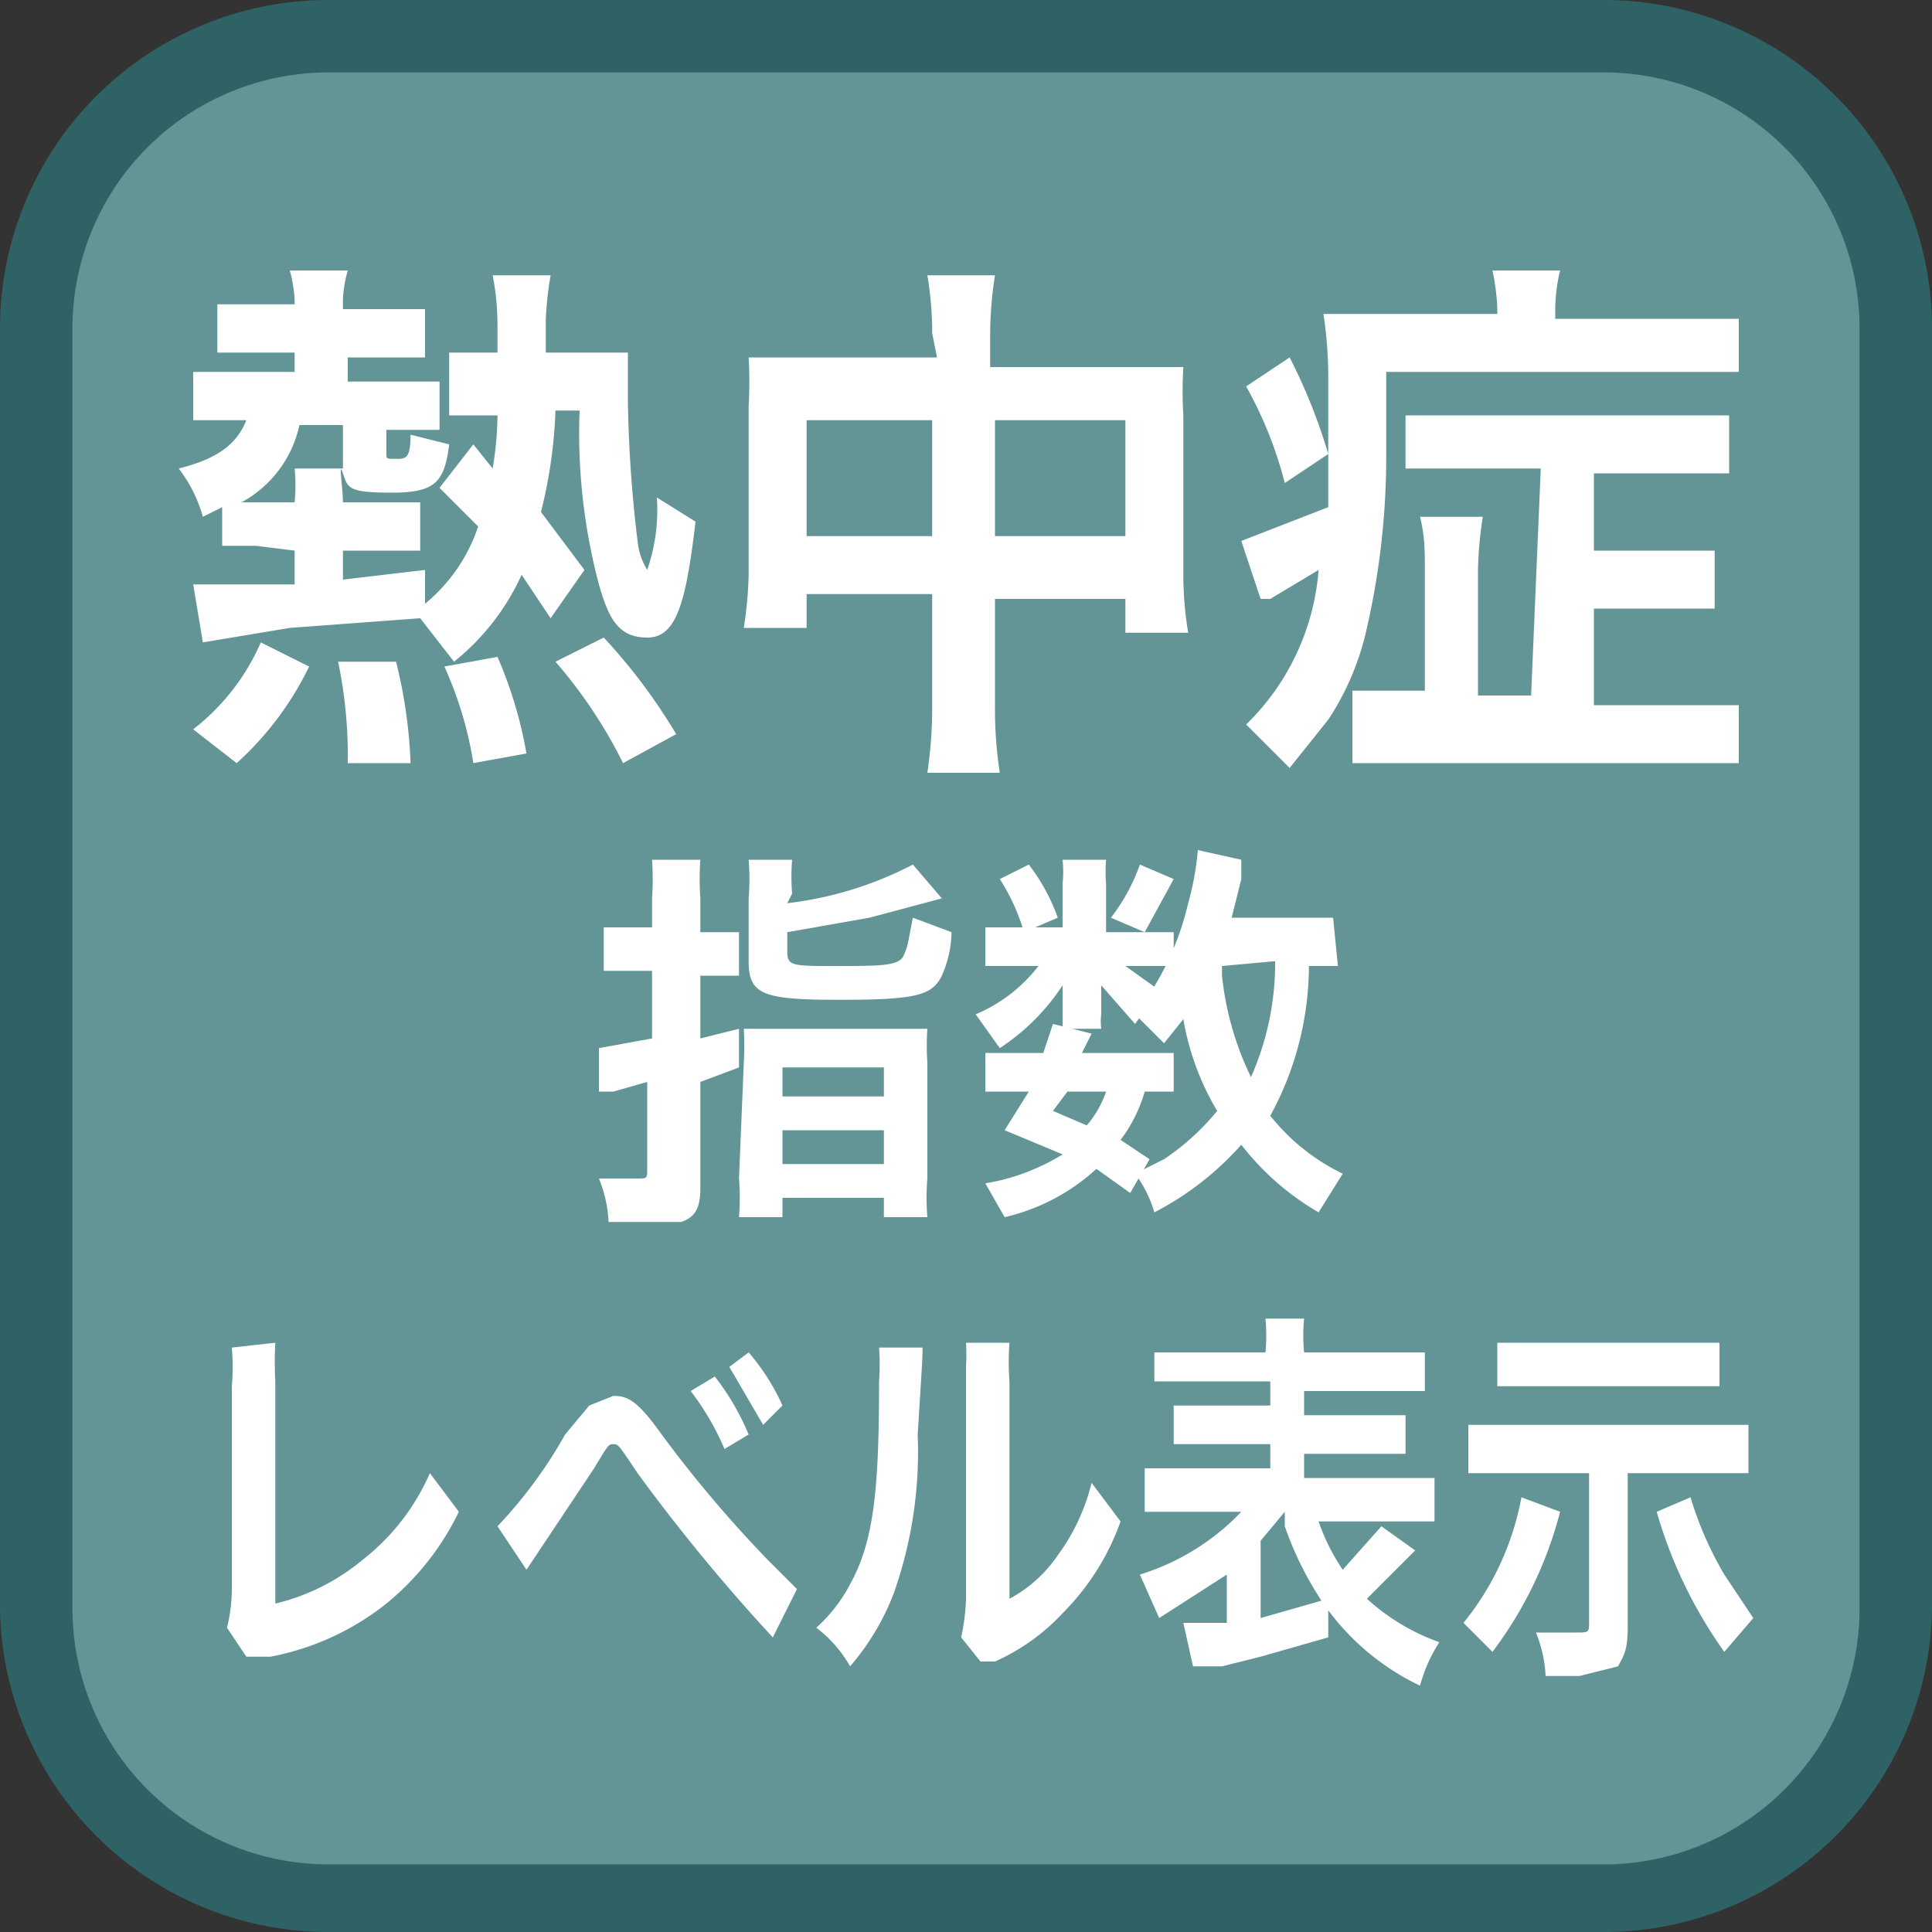
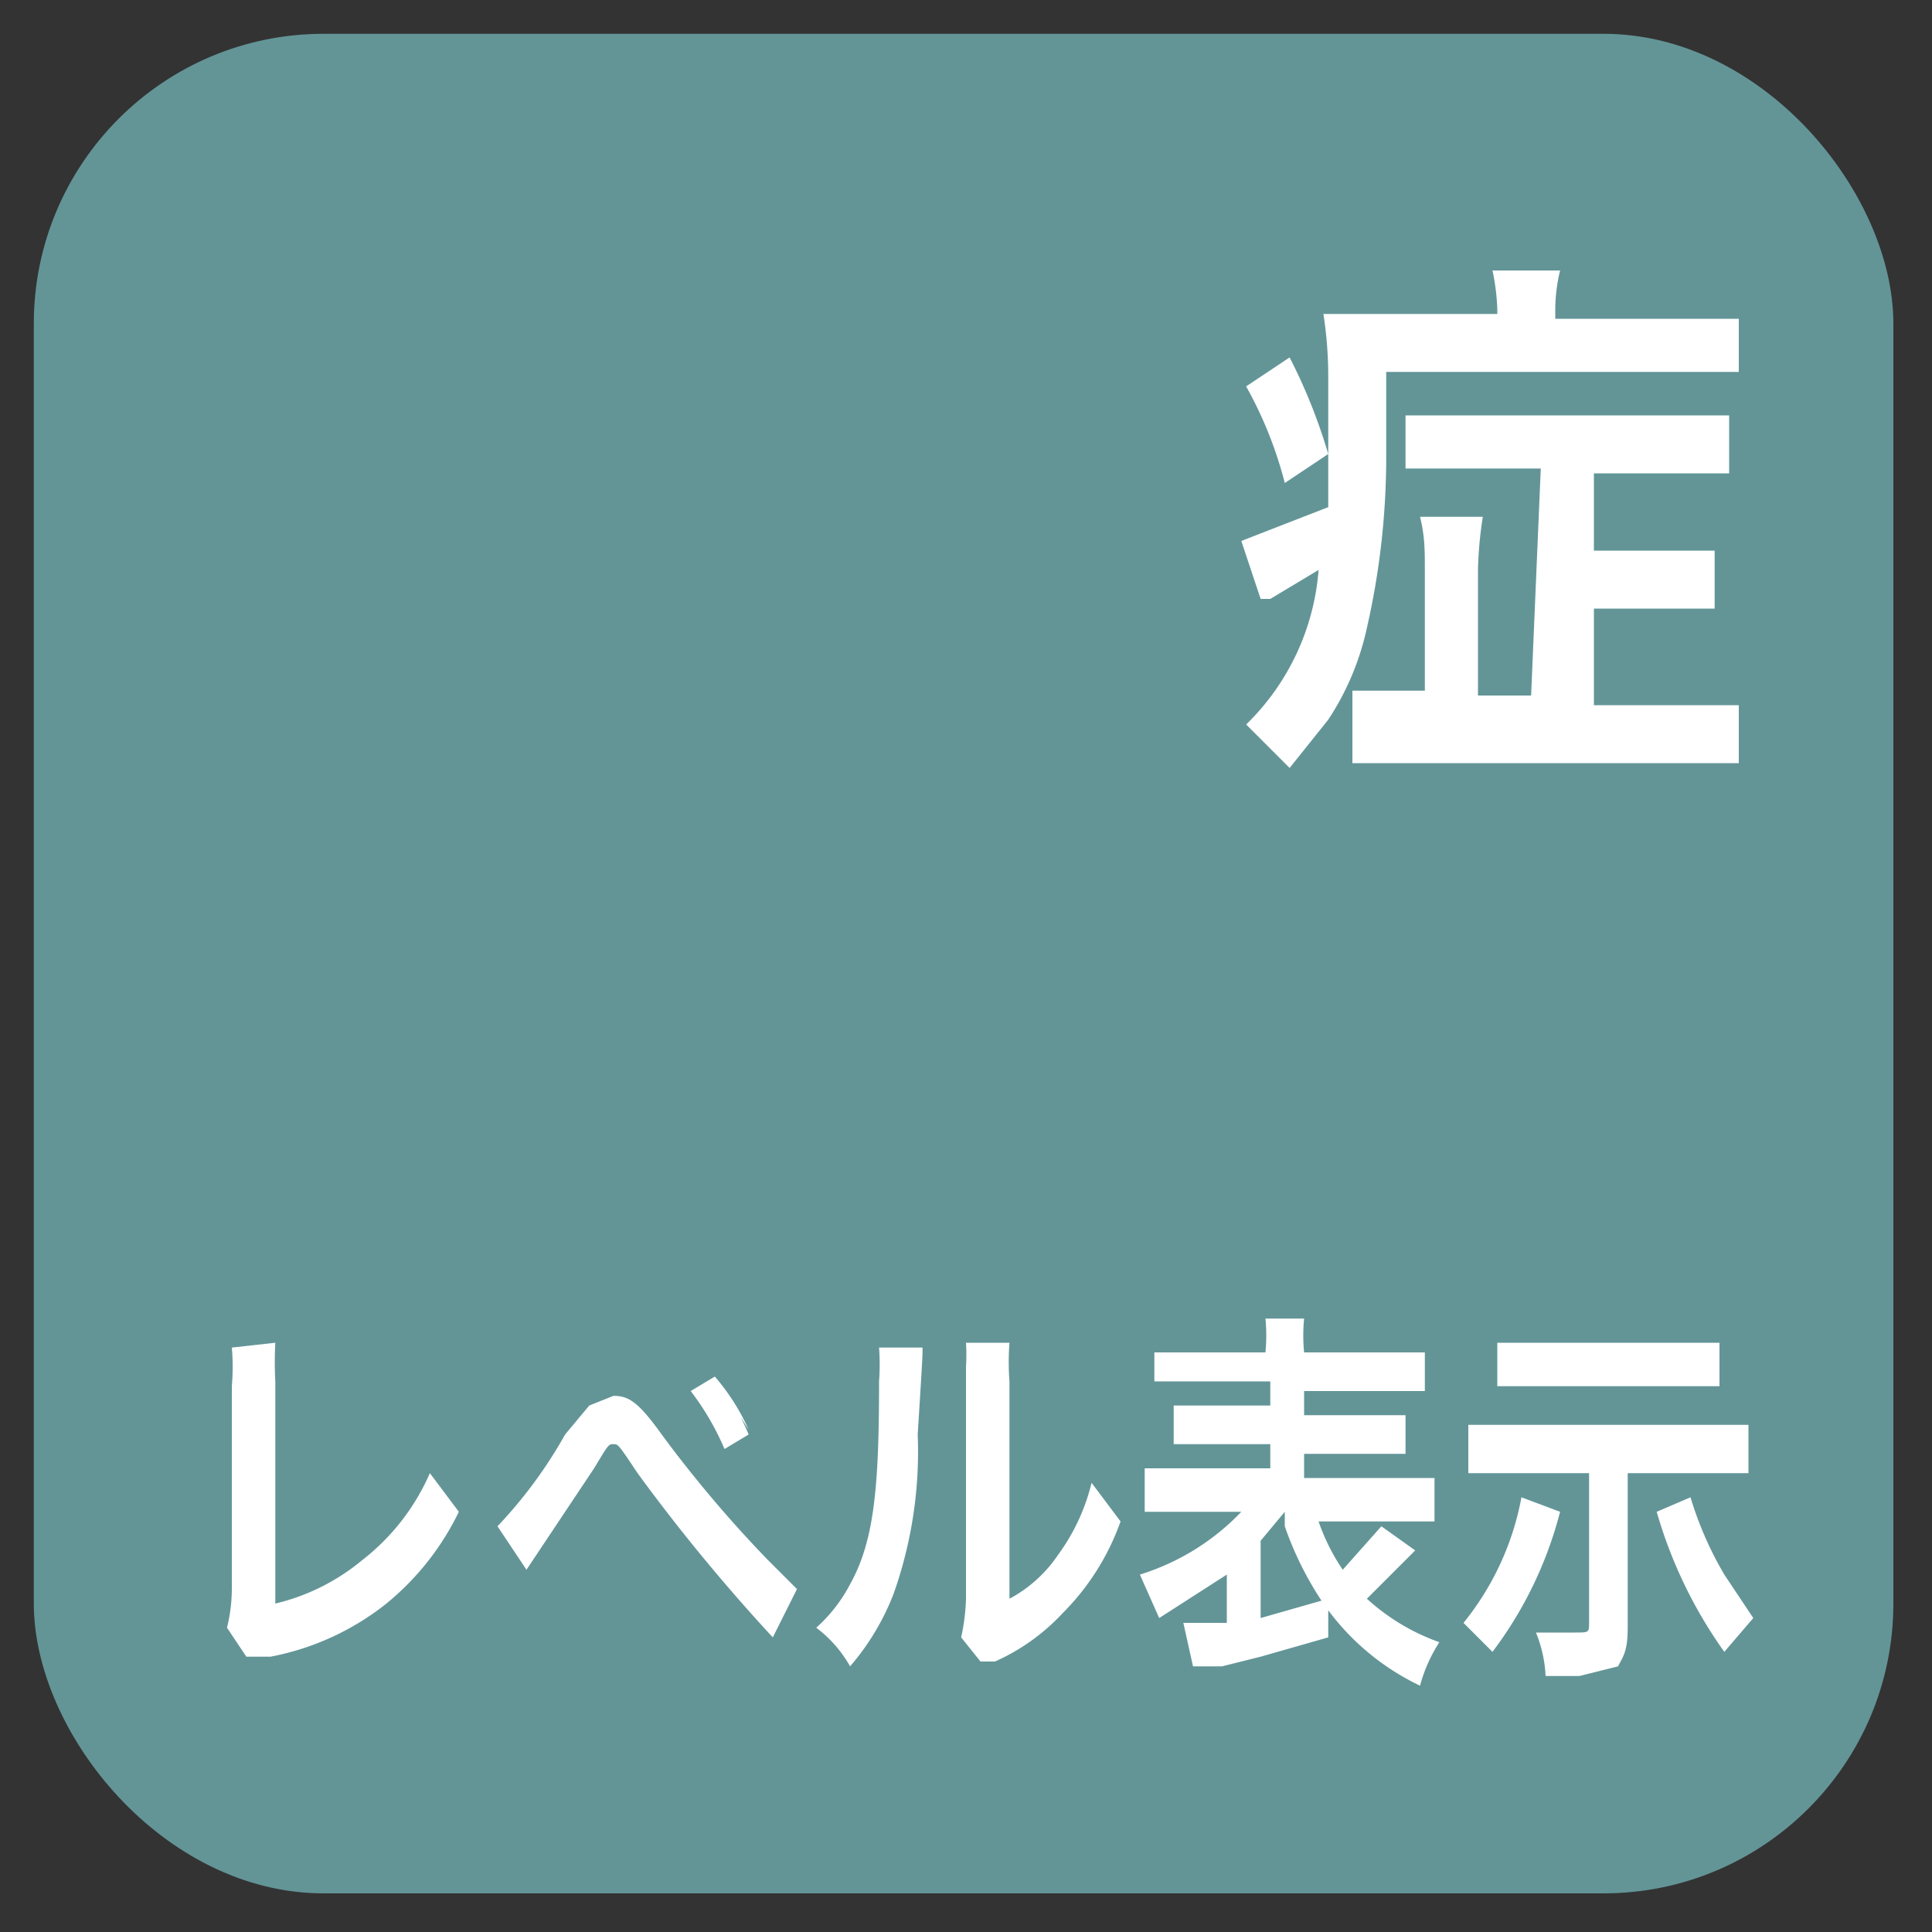
<svg xmlns="http://www.w3.org/2000/svg" id="_1" data-name="1" viewBox="0 0 40 40">
  <rect x="0" y="0" width="40" height="40" fill="#333333" stroke="none" />
  <title>function_WbgtLevel</title>
  <rect x="0.7" y="0.7" width="38.5" height="38.5" rx="6" ry="6" style="fill:#639597" />
-   <path d="M33.3,1.5a5.3,5.3,0,0,1,5.2,5.3V33.3a5.3,5.3,0,0,1-5.2,5.3H6.8a5.3,5.3,0,0,1-5.3-5.3V6.8A5.3,5.3,0,0,1,6.8,1.5H33.3m0-1.5H6.8A6.8,6.8,0,0,0,0,6.8V33.3A6.8,6.8,0,0,0,6.8,40H33.3A6.8,6.8,0,0,0,40,33.3V6.8A6.8,6.8,0,0,0,33.3,0Z" style="fill:#2f6264" />
-   <path d="M5.3,11.3H4.6v-.8l-.4.2a2.9,2.9,0,0,0-.5-1c.8-.2,1.2-.5,1.4-1H4v-1H6.1V7.3H4.5v-1H6.1V6.2a2.9,2.9,0,0,0-.1-.6H7.2a2.6,2.6,0,0,0-.1.6v.2H8.8v1H7.2v.5H9.1v1H8v.5c0,.1,0,.1.2.1s.3,0,.3-.5l.8.2c-.1.8-.3,1-1.2,1s-.9-.1-1-.4,0,.3,0,.6H8.7v1H7.1v.6l1.7-.2v.7a3.5,3.5,0,0,0,1.1-1.6l-.8-.8.7-.9.4.5a6.9,6.9,0,0,0,.1-1.1h-1V7.3h1V6.7a5.4,5.4,0,0,0-.1-1h1.2a7.2,7.2,0,0,0-.1.9v.7H13c0,.2,0,.6,0,1a26.9,26.9,0,0,0,.2,2.9,1.4,1.4,0,0,0,.2.6,3.8,3.8,0,0,0,.2-1.5l.8.5c-.2,1.7-.4,2.4-1,2.4s-.8-.4-1-1.1a12.2,12.2,0,0,1-.4-3.6h-.5a9.9,9.9,0,0,1-.3,2.1l.9,1.2-.7,1-.6-.9a4.9,4.9,0,0,1-1.4,1.8l-.7-.9L6,13l-1.8.3L4,12.1H6.1v-.7ZM4,15.1a4.6,4.6,0,0,0,1.4-1.8l1,.5a6.5,6.5,0,0,1-1.5,2Zm2.1-4.7a3.6,3.6,0,0,0,0-.7h1V8.8H6.2A2.4,2.4,0,0,1,5,10.4H6.1Zm1.1,5.4a9.5,9.5,0,0,0-.2-2.1H8.2a10.1,10.1,0,0,1,.3,2.1Zm2.6,0a7.7,7.7,0,0,0-.6-2l1.1-.2a8.8,8.8,0,0,1,.6,2Zm3.1,0a9.9,9.9,0,0,0-1.4-2.1l1-.5a11.8,11.8,0,0,1,1.5,2Z" style="fill:#fff" />
-   <path d="M19.3,6.9a7.1,7.1,0,0,0-.1-1.2h1.4a8.1,8.1,0,0,0-.1,1.2v.7h4a8.2,8.2,0,0,0,0,1v3.4a7.6,7.6,0,0,0,.1,1.1H23.3v-.7H20.6v2.2a8.7,8.7,0,0,0,.1,1.4H19.2a9.2,9.2,0,0,0,.1-1.4V12.3H16.7v.7H15.4a8.3,8.3,0,0,0,.1-1.1V8.4a8.6,8.6,0,0,0,0-1h3.9ZM16.7,8.7v2.4h2.6V8.7Zm6.6,2.4V8.7H20.6v2.4Z" style="fill:#fff" />
  <path d="M31,6.4a4.5,4.5,0,0,0-.1-.8h1.4a3.5,3.5,0,0,0-.1.8v.2H36V7.7H28.7V9.4a15.9,15.9,0,0,1-.4,3.6,5.6,5.6,0,0,1-.8,1.9l-.8,1-.9-.9a5,5,0,0,0,1.5-3.2l-1,.6h-.2l-.4-1.2,1.8-.7c0-.5,0-.9,0-1.5s0-.7,0-1.2a8.5,8.5,0,0,0-.1-1.3H31Zm-4.3,1a11.5,11.5,0,0,1,.8,2l-.9.6a8.3,8.3,0,0,0-.8-2Zm5.2,2.3H29.1V8.6h6.7V9.8H33v1.6h2.5v1.2H33v2h3v1.2H28V14.3h1.5V11.8c0-.4,0-.7-.1-1.1h1.3a8.2,8.2,0,0,0-.1,1.1v2.6h1.1Z" style="fill:#fff" />
-   <path d="M13.5,18.6a5.9,5.9,0,0,0,0-.8h1a5.7,5.7,0,0,0,0,.8v.7h.8v.9h-.8v1.3l.8-.2v.8l-.8.3v2.2c0,.4-.1.6-.4.7H12.6a2.7,2.7,0,0,0-.2-.9h.8c.2,0,.2,0,.2-.2V22.4l-.7.2h-.3v-.9l1.1-.2V20.1h-1v-.9h1Zm2.8.1a7.5,7.5,0,0,0,2.6-.8l.6.7-1.5.4-1.7.3v.4c0,.3.1.3,1,.3s1.3,0,1.4-.2.1-.3.2-.8l.8.3a2.3,2.3,0,0,1-.2.9c-.2.4-.5.5-2.1.5s-1.9-.1-1.9-.8V18.6a5,5,0,0,0,0-.8h.9a4.3,4.3,0,0,0,0,.7ZM15.4,22a6.7,6.7,0,0,0,0-.7h3.8a5,5,0,0,0,0,.7v2.4a4.8,4.8,0,0,0,0,.8h-.9v-.4H16.2v.4h-.9a4.8,4.8,0,0,0,0-.8Zm.8.7h2.1v-.6H16.2Zm0,1.4h2.1v-.7H16.2Z" style="fill:#fff" />
-   <path d="M23.8,19.3h.5V20h-1l.7.5-.5.7-.7-.8V21a1.2,1.2,0,0,0,0,.3H22v-.9a4.5,4.5,0,0,1-1.3,1.3l-.5-.7a3.2,3.2,0,0,0,1.3-1H20.4v-.8H22v-.9a2.5,2.5,0,0,0,0-.5h.9a3.2,3.2,0,0,0,0,.5v1Zm-.4,5.4-.7-.5a4.2,4.2,0,0,1-1.9,1l-.4-.7a4.4,4.4,0,0,0,1.6-.6l-1.2-.5.5-.8h-.9v-.8h1.2l.2-.6.8.2-.2.4h1.9v.8h-.6a3,3,0,0,1-.5,1l.6.4Zm-2.1-6.8a4,4,0,0,1,.6,1.1l-.7.3a4.2,4.2,0,0,0-.5-1.1Zm.8,4.7-.3.4.7.3a2.1,2.1,0,0,0,.4-.7Zm2.2-4.4-.6,1.1-.7-.3a3.9,3.9,0,0,0,.6-1.1ZM27.7,20h-.6a6.5,6.5,0,0,1-.8,3.1,4.3,4.3,0,0,0,1.5,1.2l-.5.8a5.5,5.5,0,0,1-1.6-1.4,6.2,6.2,0,0,1-1.8,1.4,2.5,2.5,0,0,0-.4-.8l.6-.3a5,5,0,0,0,1.1-1,5.5,5.5,0,0,1-.7-1.9l-.4.5-.6-.6a5.9,5.9,0,0,0,1.1-2.3,5.9,5.9,0,0,0,.2-1.1l.9.2v.4l-.2.8h2.1Zm-2.4,0v.2a6.3,6.3,0,0,0,.6,2.1,5.8,5.8,0,0,0,.5-2.4Z" style="fill:#fff" />
  <path d="M5.7,27.8a7.5,7.5,0,0,0,0,.8v4.6a4.4,4.4,0,0,0,1.8-.9,4.6,4.6,0,0,0,1.4-1.8l.6.8a5.6,5.6,0,0,1-1.5,1.9,5.5,5.5,0,0,1-2.4,1.1H5.1l-.4-.6a3.4,3.4,0,0,0,.1-.8V28.7a4.7,4.7,0,0,0,0-.8Z" style="fill:#fff" />
-   <path d="M10.3,31.6a9.5,9.5,0,0,0,1.4-1.9l.5-.6.5-.2c.3,0,.5.1,1,.8a25.6,25.6,0,0,0,2.2,2.6l.6.6L16,33.9a38.1,38.1,0,0,1-2.8-3.4c-.4-.6-.4-.6-.5-.6s-.1,0-.4.5l-1.2,1.8-.2.3Zm4.5-3.1a5.2,5.2,0,0,1,.7,1.2L15,30a5.5,5.5,0,0,0-.7-1.2Zm1,1-.7-1.2.4-.3a4.5,4.5,0,0,1,.7,1.1Z" style="fill:#fff" />
+   <path d="M10.3,31.6a9.5,9.5,0,0,0,1.4-1.9l.5-.6.5-.2c.3,0,.5.1,1,.8a25.6,25.6,0,0,0,2.2,2.6l.6.6L16,33.9a38.1,38.1,0,0,1-2.8-3.4c-.4-.6-.4-.6-.5-.6s-.1,0-.4.5l-1.2,1.8-.2.3Zm4.5-3.1a5.2,5.2,0,0,1,.7,1.2L15,30a5.5,5.5,0,0,0-.7-1.2Za4.5,4.5,0,0,1,.7,1.1Z" style="fill:#fff" />
  <path d="M19.1,27.9c0,.2,0,.2-.1,1.8a8.8,8.8,0,0,1-.5,3.3,5.1,5.1,0,0,1-.9,1.5,2.6,2.6,0,0,0-.7-.8,3.2,3.2,0,0,0,.7-.9c.5-.9.6-2,.6-4.2a4.8,4.8,0,0,0,0-.7Zm1.8-.1a5.2,5.2,0,0,0,0,.8v4.5a2.8,2.8,0,0,0,1-.9,4.2,4.2,0,0,0,.7-1.5l.6.8A5.1,5.1,0,0,1,22,33.4a4.3,4.3,0,0,1-1.4,1h-.3l-.4-.5a4.3,4.3,0,0,0,.1-.8V28.3a4.2,4.2,0,0,0,0-.5Z" style="fill:#fff" />
  <path d="M26.6,31.3l-.5.6v1.6l1.4-.4v.8l-1.4.4-.8.2h-.6l-.2-.9h.9V32.6l-1.4.9-.4-.9a4.9,4.9,0,0,0,2.1-1.3h-2v-.9h2.6v-.5h-2v-.8h2v-.5H23.9V28h2.3a3.7,3.7,0,0,0,0-.7H27a3.6,3.6,0,0,0,0,.7h2.5v.8H27v.5h2.1v.8H27v.5h2.7v.9H27.3a4.2,4.2,0,0,0,.5,1l.8-.9.7.5-.2.2-.8.8a4.4,4.4,0,0,0,1.5.9,3.2,3.2,0,0,0-.4.9,5.1,5.1,0,0,1-2-1.7,6.9,6.9,0,0,1-.8-1.6Z" style="fill:#fff" />
  <path d="M32.3,31.3a8.2,8.2,0,0,1-1.4,2.9l-.6-.6A5.8,5.8,0,0,0,31.5,31Zm-1.1-.8h-.8v-1h5.8v1H33.7v3.2c0,.5-.1.6-.2.8l-.8.2H32a2.7,2.7,0,0,0-.2-.9h.8c.3,0,.3,0,.3-.2V30.5Zm4.4-1.8H31v-.9h4.6ZM35,31a7.3,7.3,0,0,0,.7,1.6l.6.9-.6.7a9.5,9.5,0,0,1-1.4-2.9Z" style="fill:#fff" />
</svg>